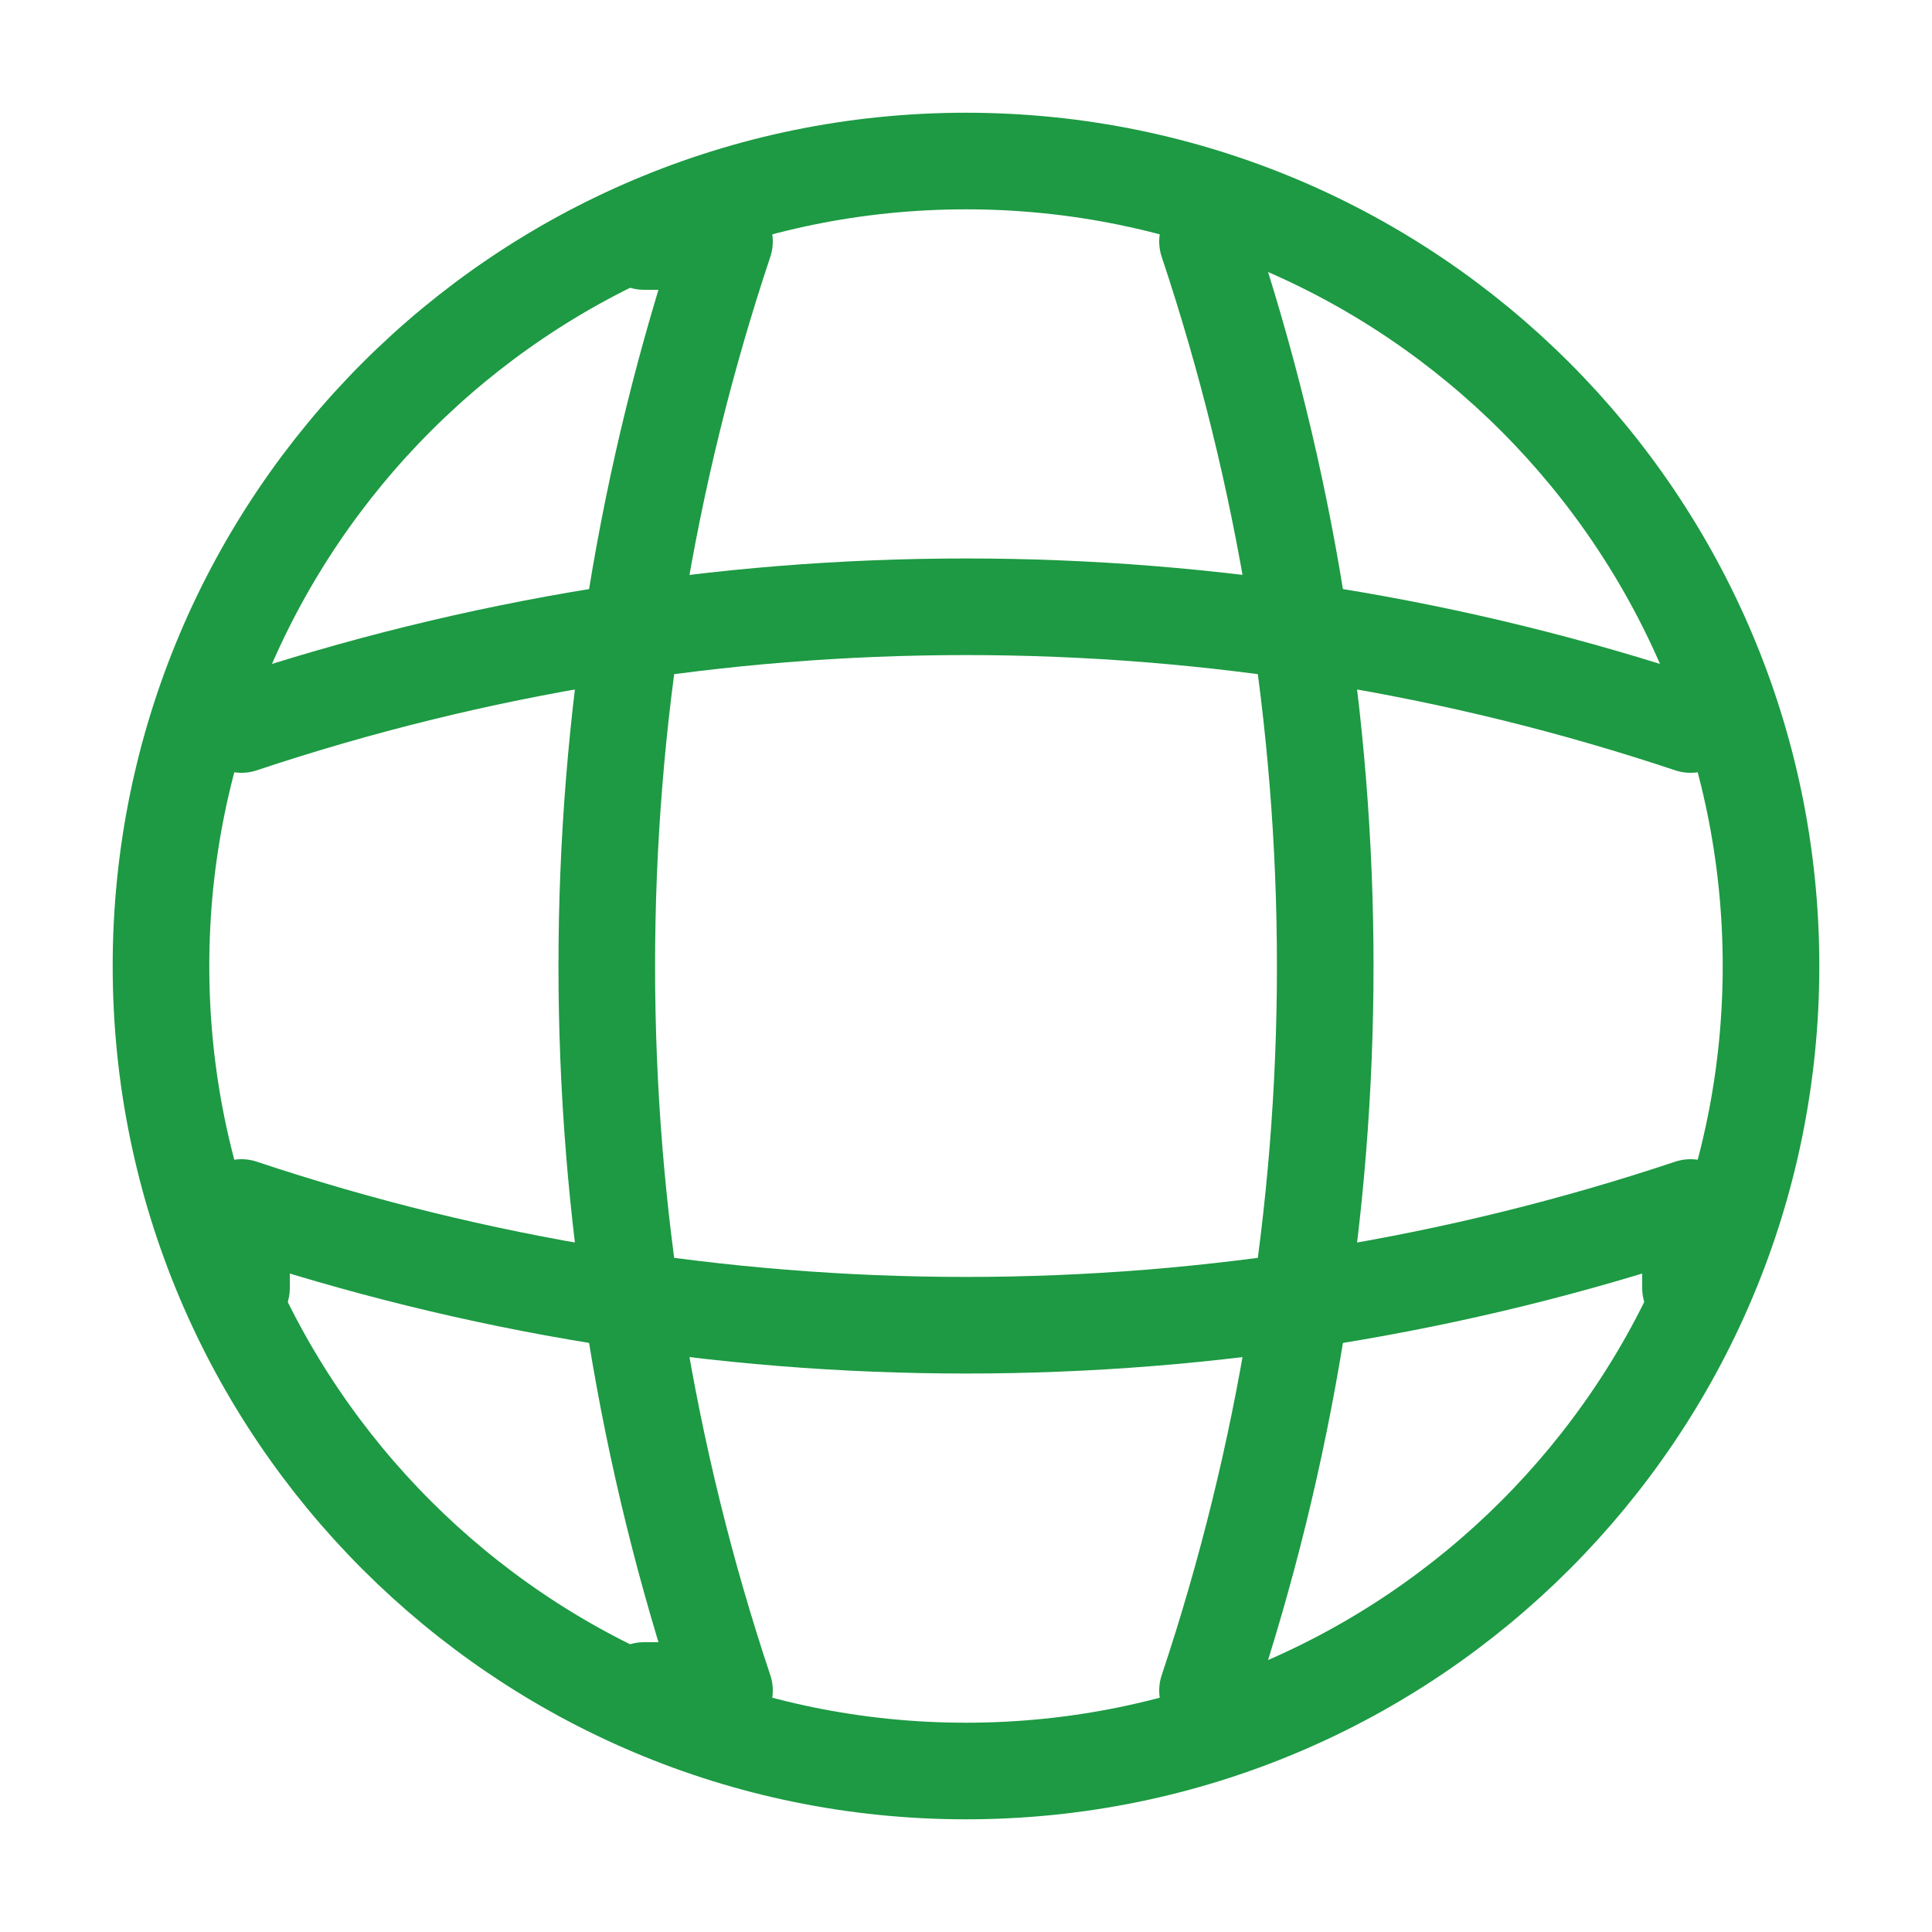
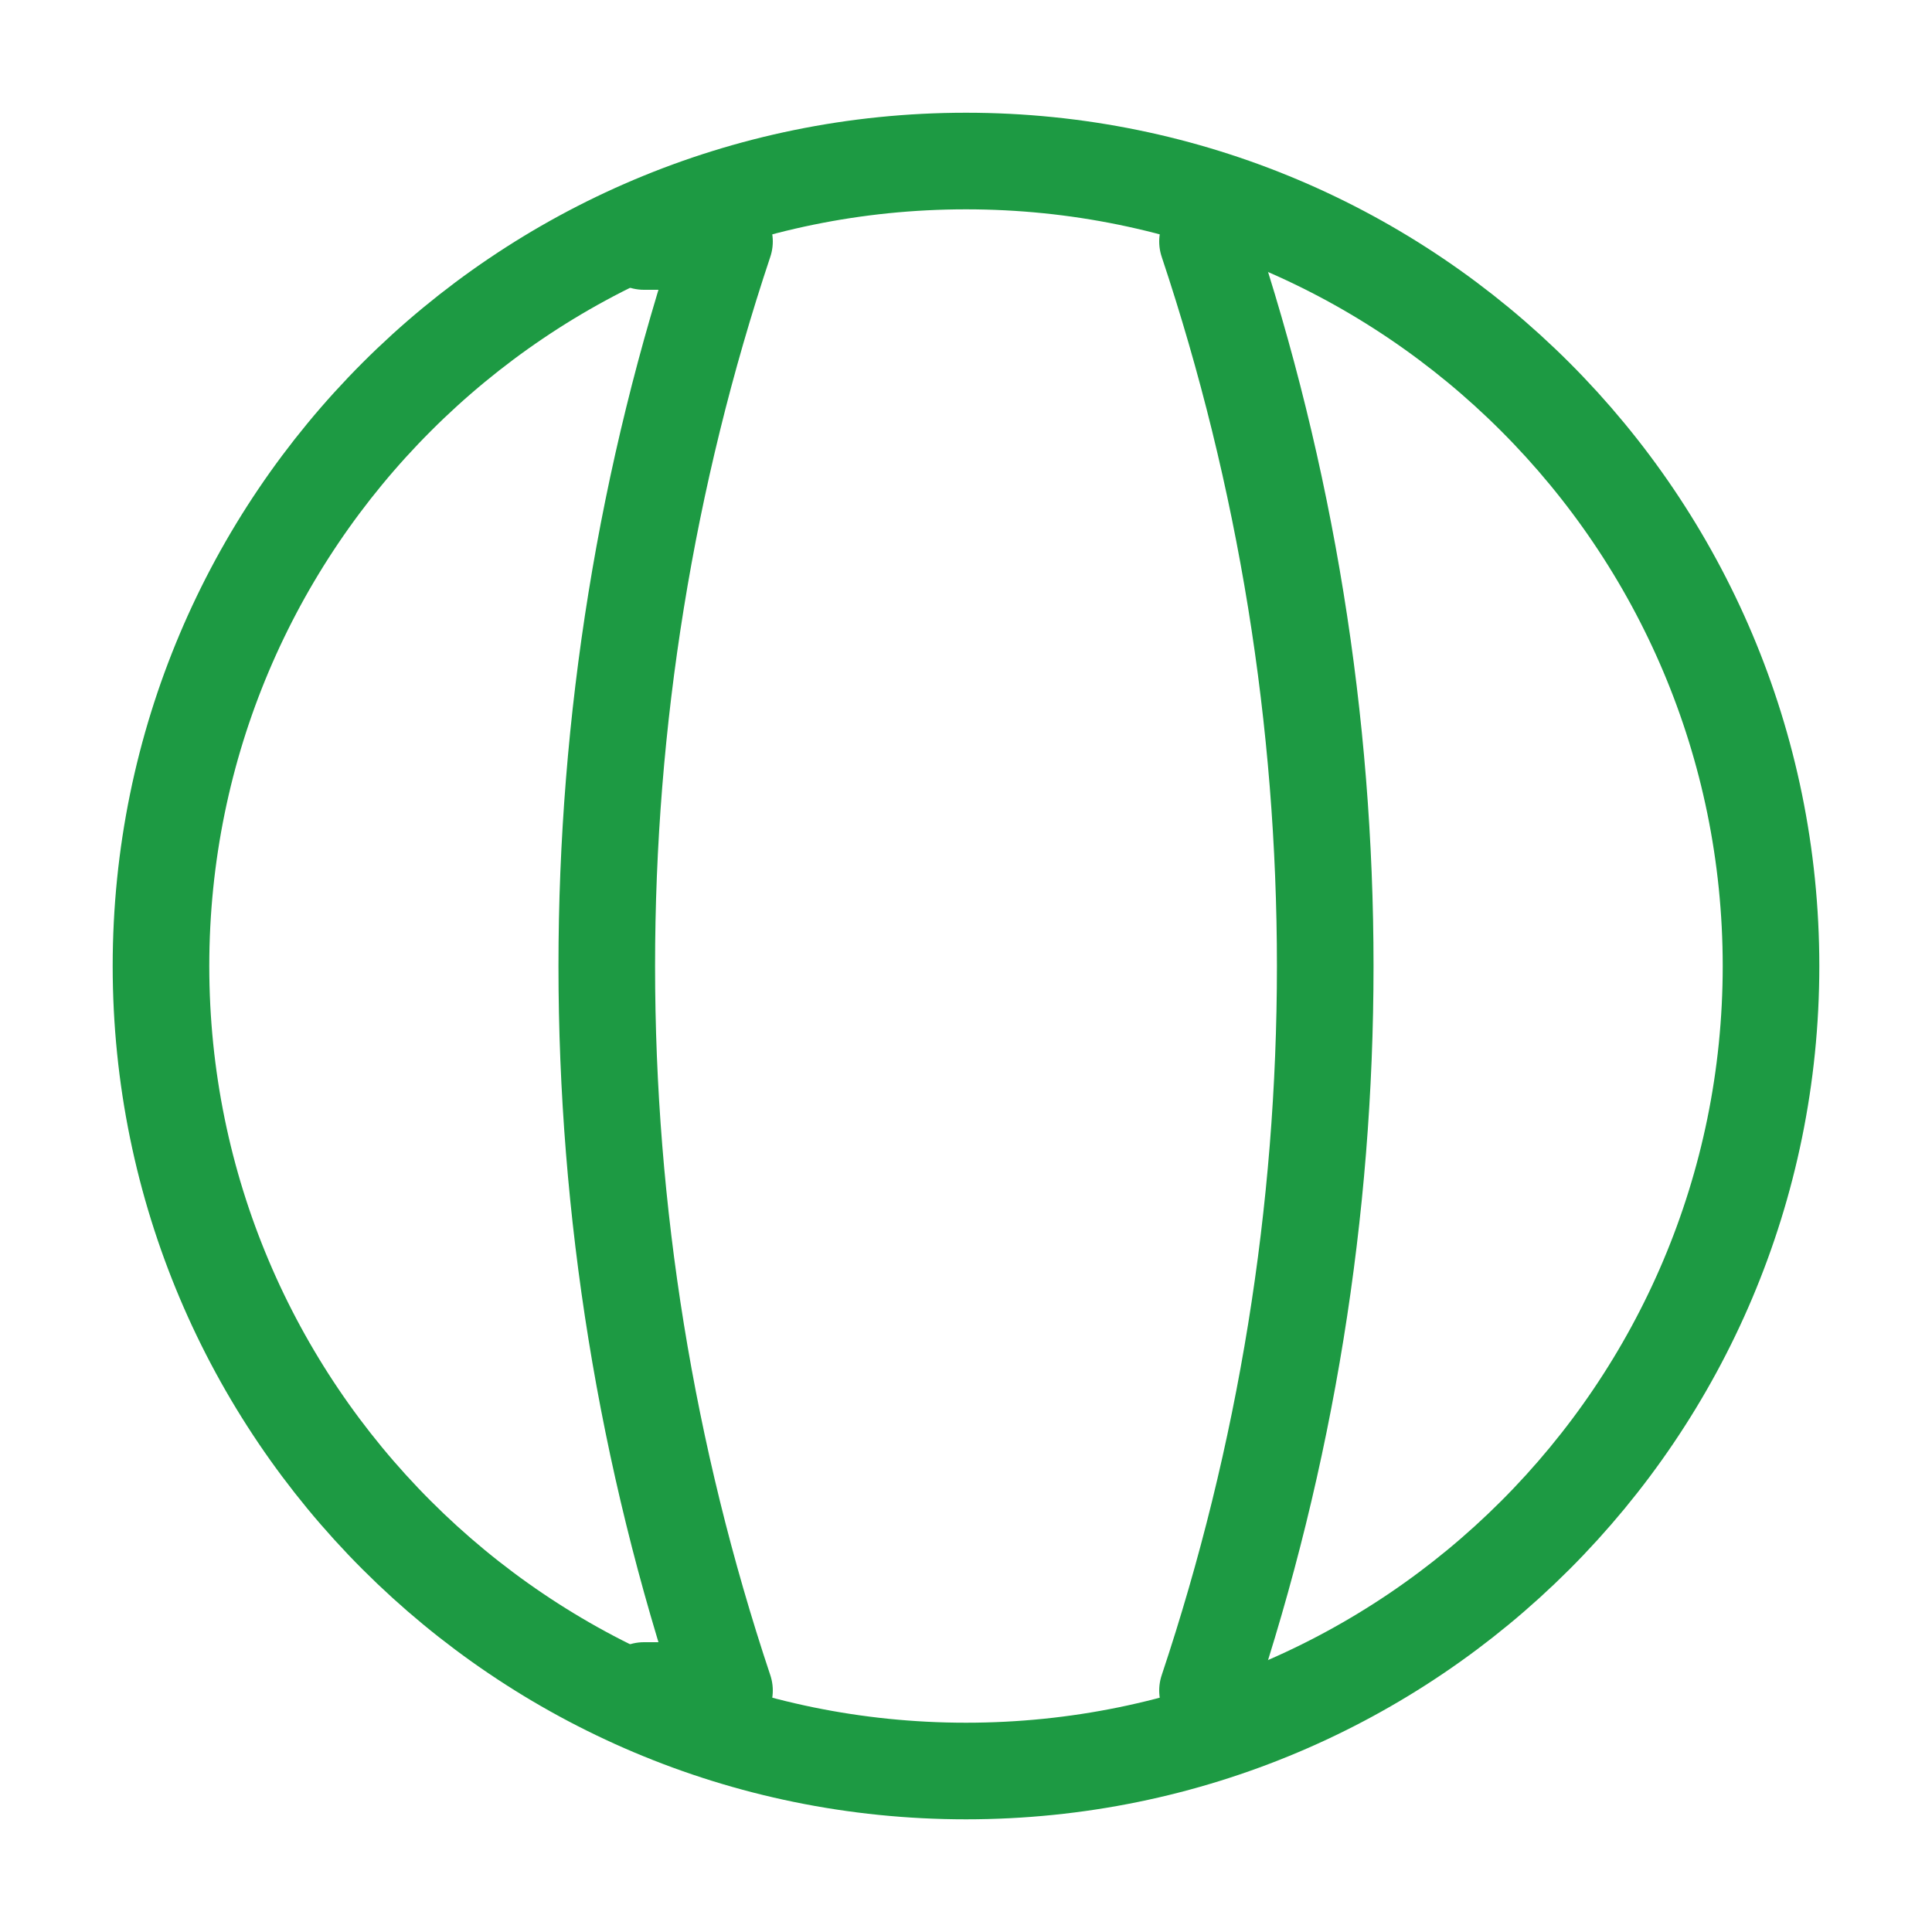
<svg xmlns="http://www.w3.org/2000/svg" width="40" height="40" viewBox="0 0 40 40" fill="none">
  <path d="M20 36.667C29.205 36.667 36.667 29.206 36.667 20.001C36.667 10.796 29.205 3.334 20 3.334C10.795 3.334 3.333 10.796 3.333 20.001C3.333 29.206 10.795 36.667 20 36.667Z" stroke="#1D9A43" stroke-width="2" stroke-linecap="round" stroke-linejoin="round" />
  <path d="M13.333 5H15C11.75 14.736 11.75 25.264 15 35H13.333M25 5C28.25 14.736 28.25 25.264 25 35" stroke="#1D9A43" stroke-width="2" stroke-linecap="round" stroke-linejoin="round" />
-   <path d="M5 26.667V25C14.736 28.25 25.264 28.25 35 25V26.667M5 15C14.736 11.75 25.264 11.75 35 15" stroke="#1D9A43" stroke-width="2" stroke-linecap="round" stroke-linejoin="round" />
</svg>